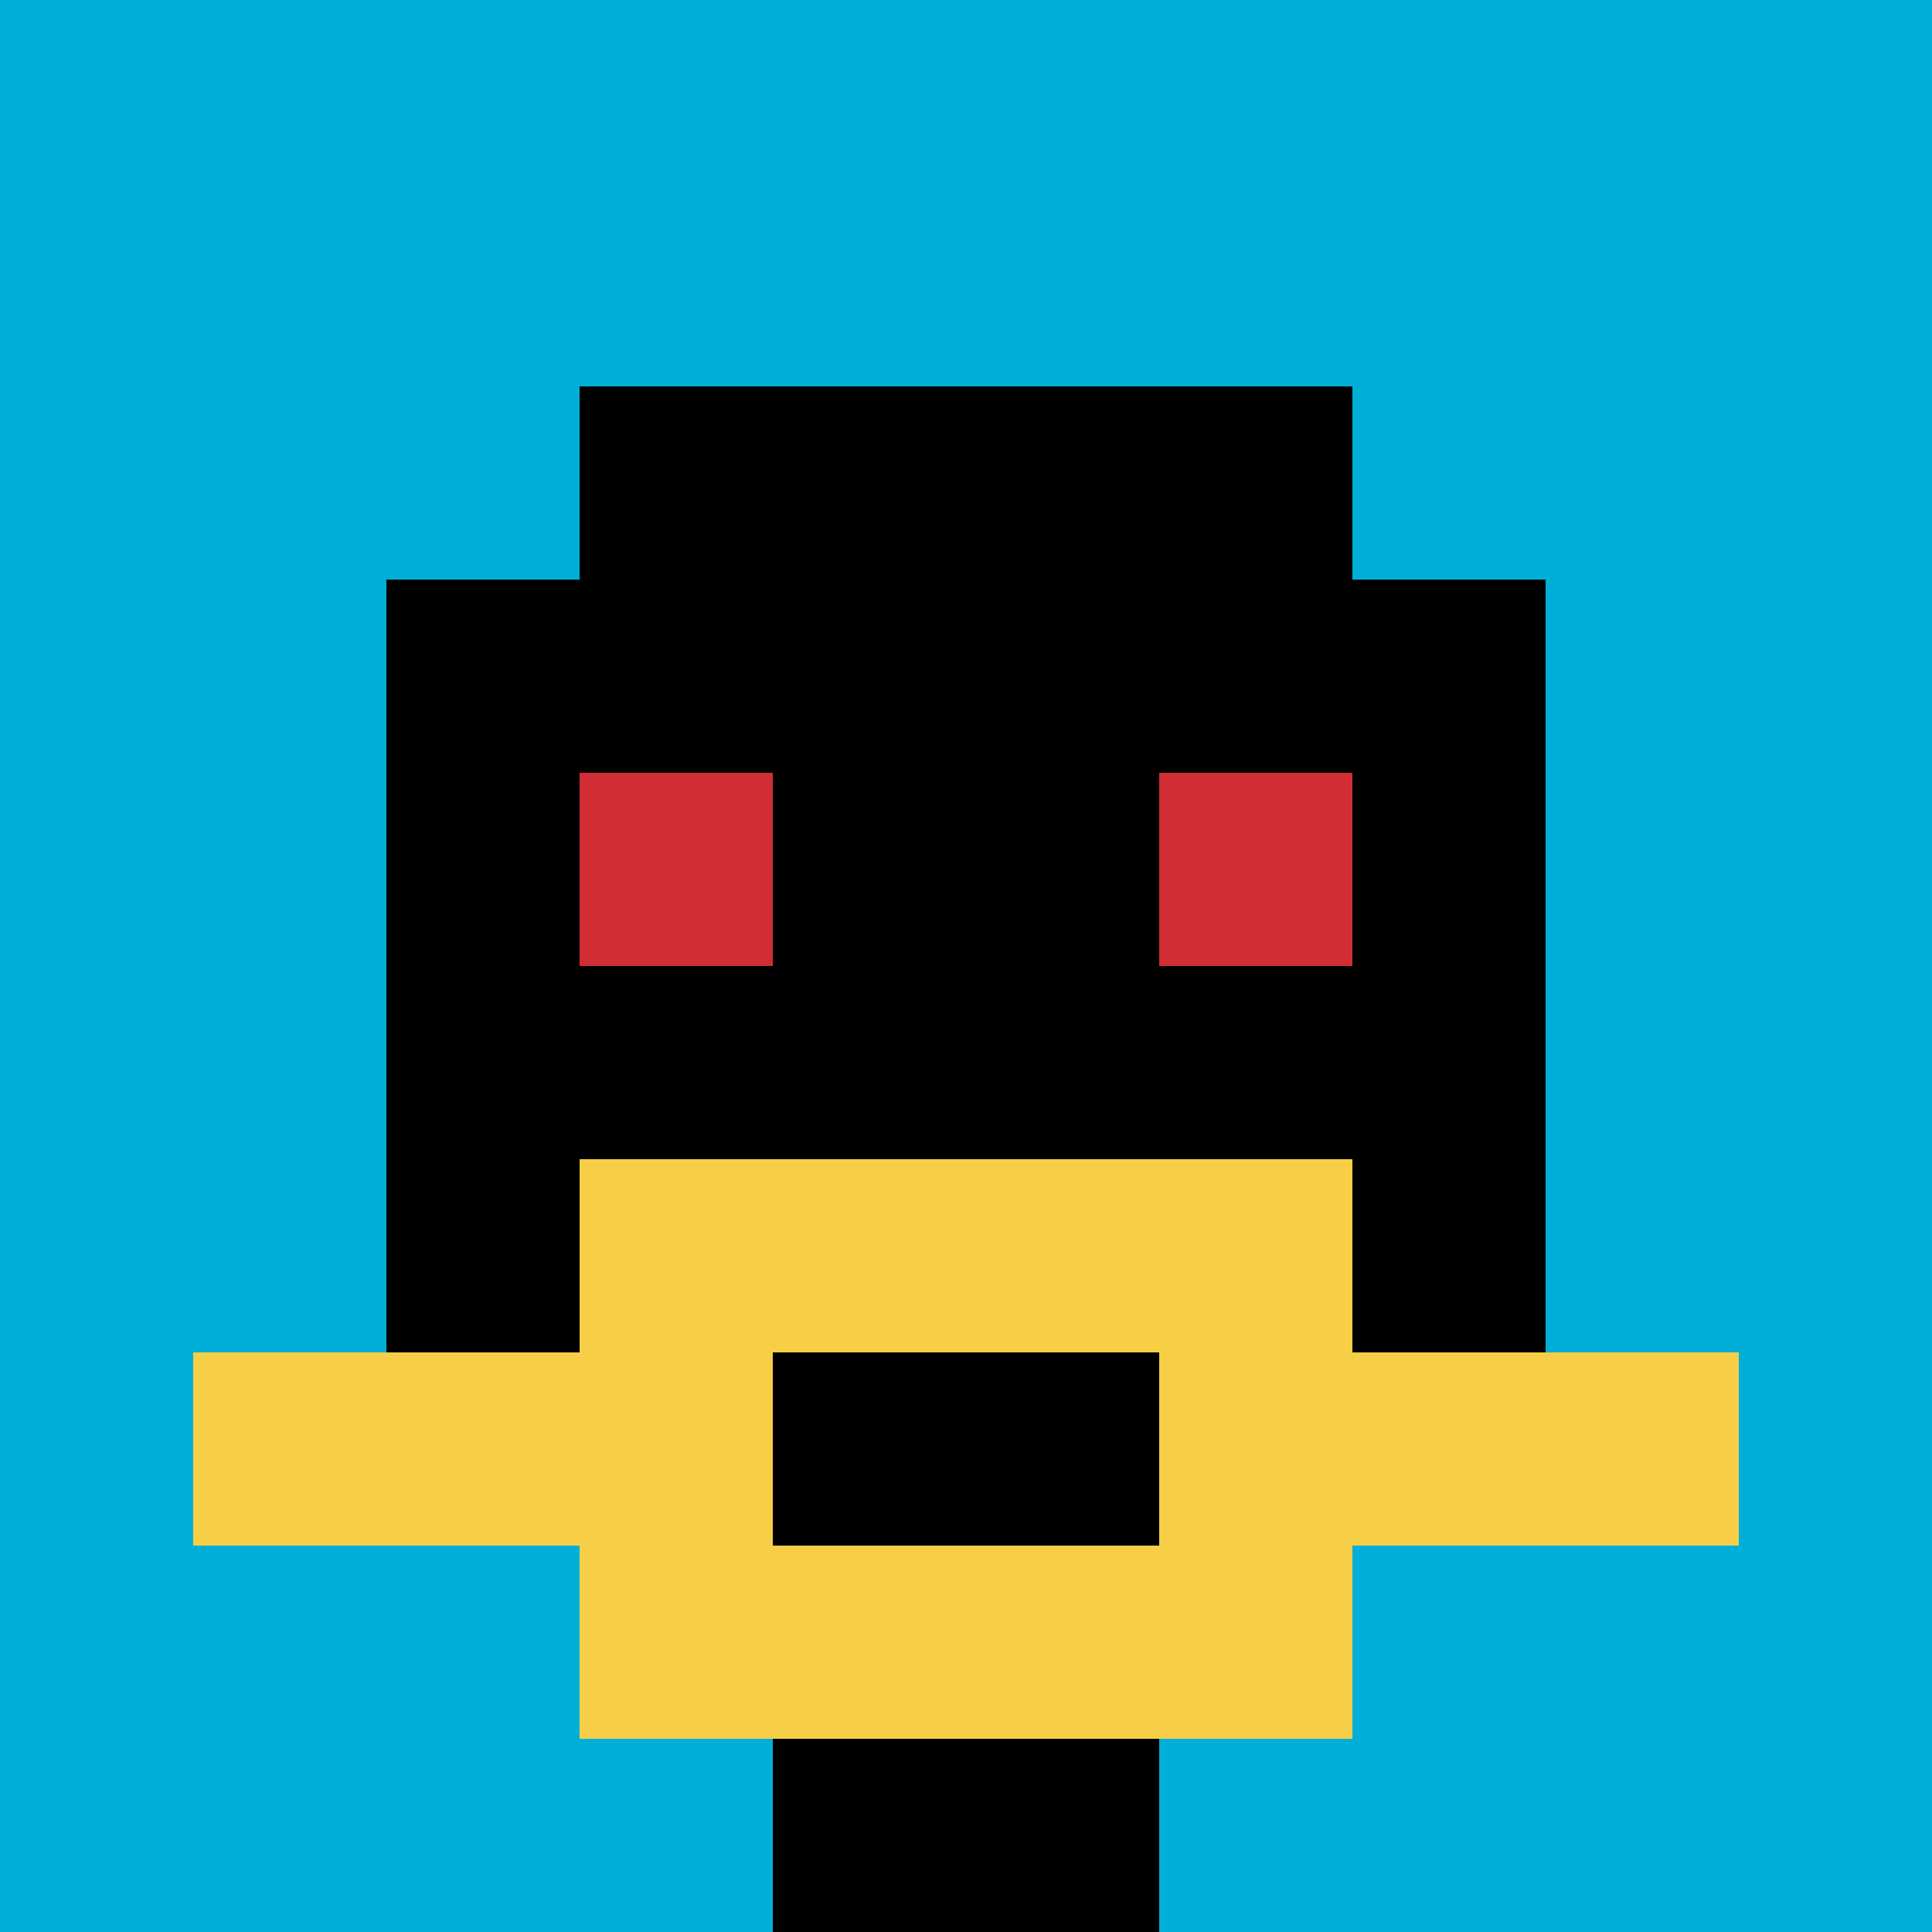
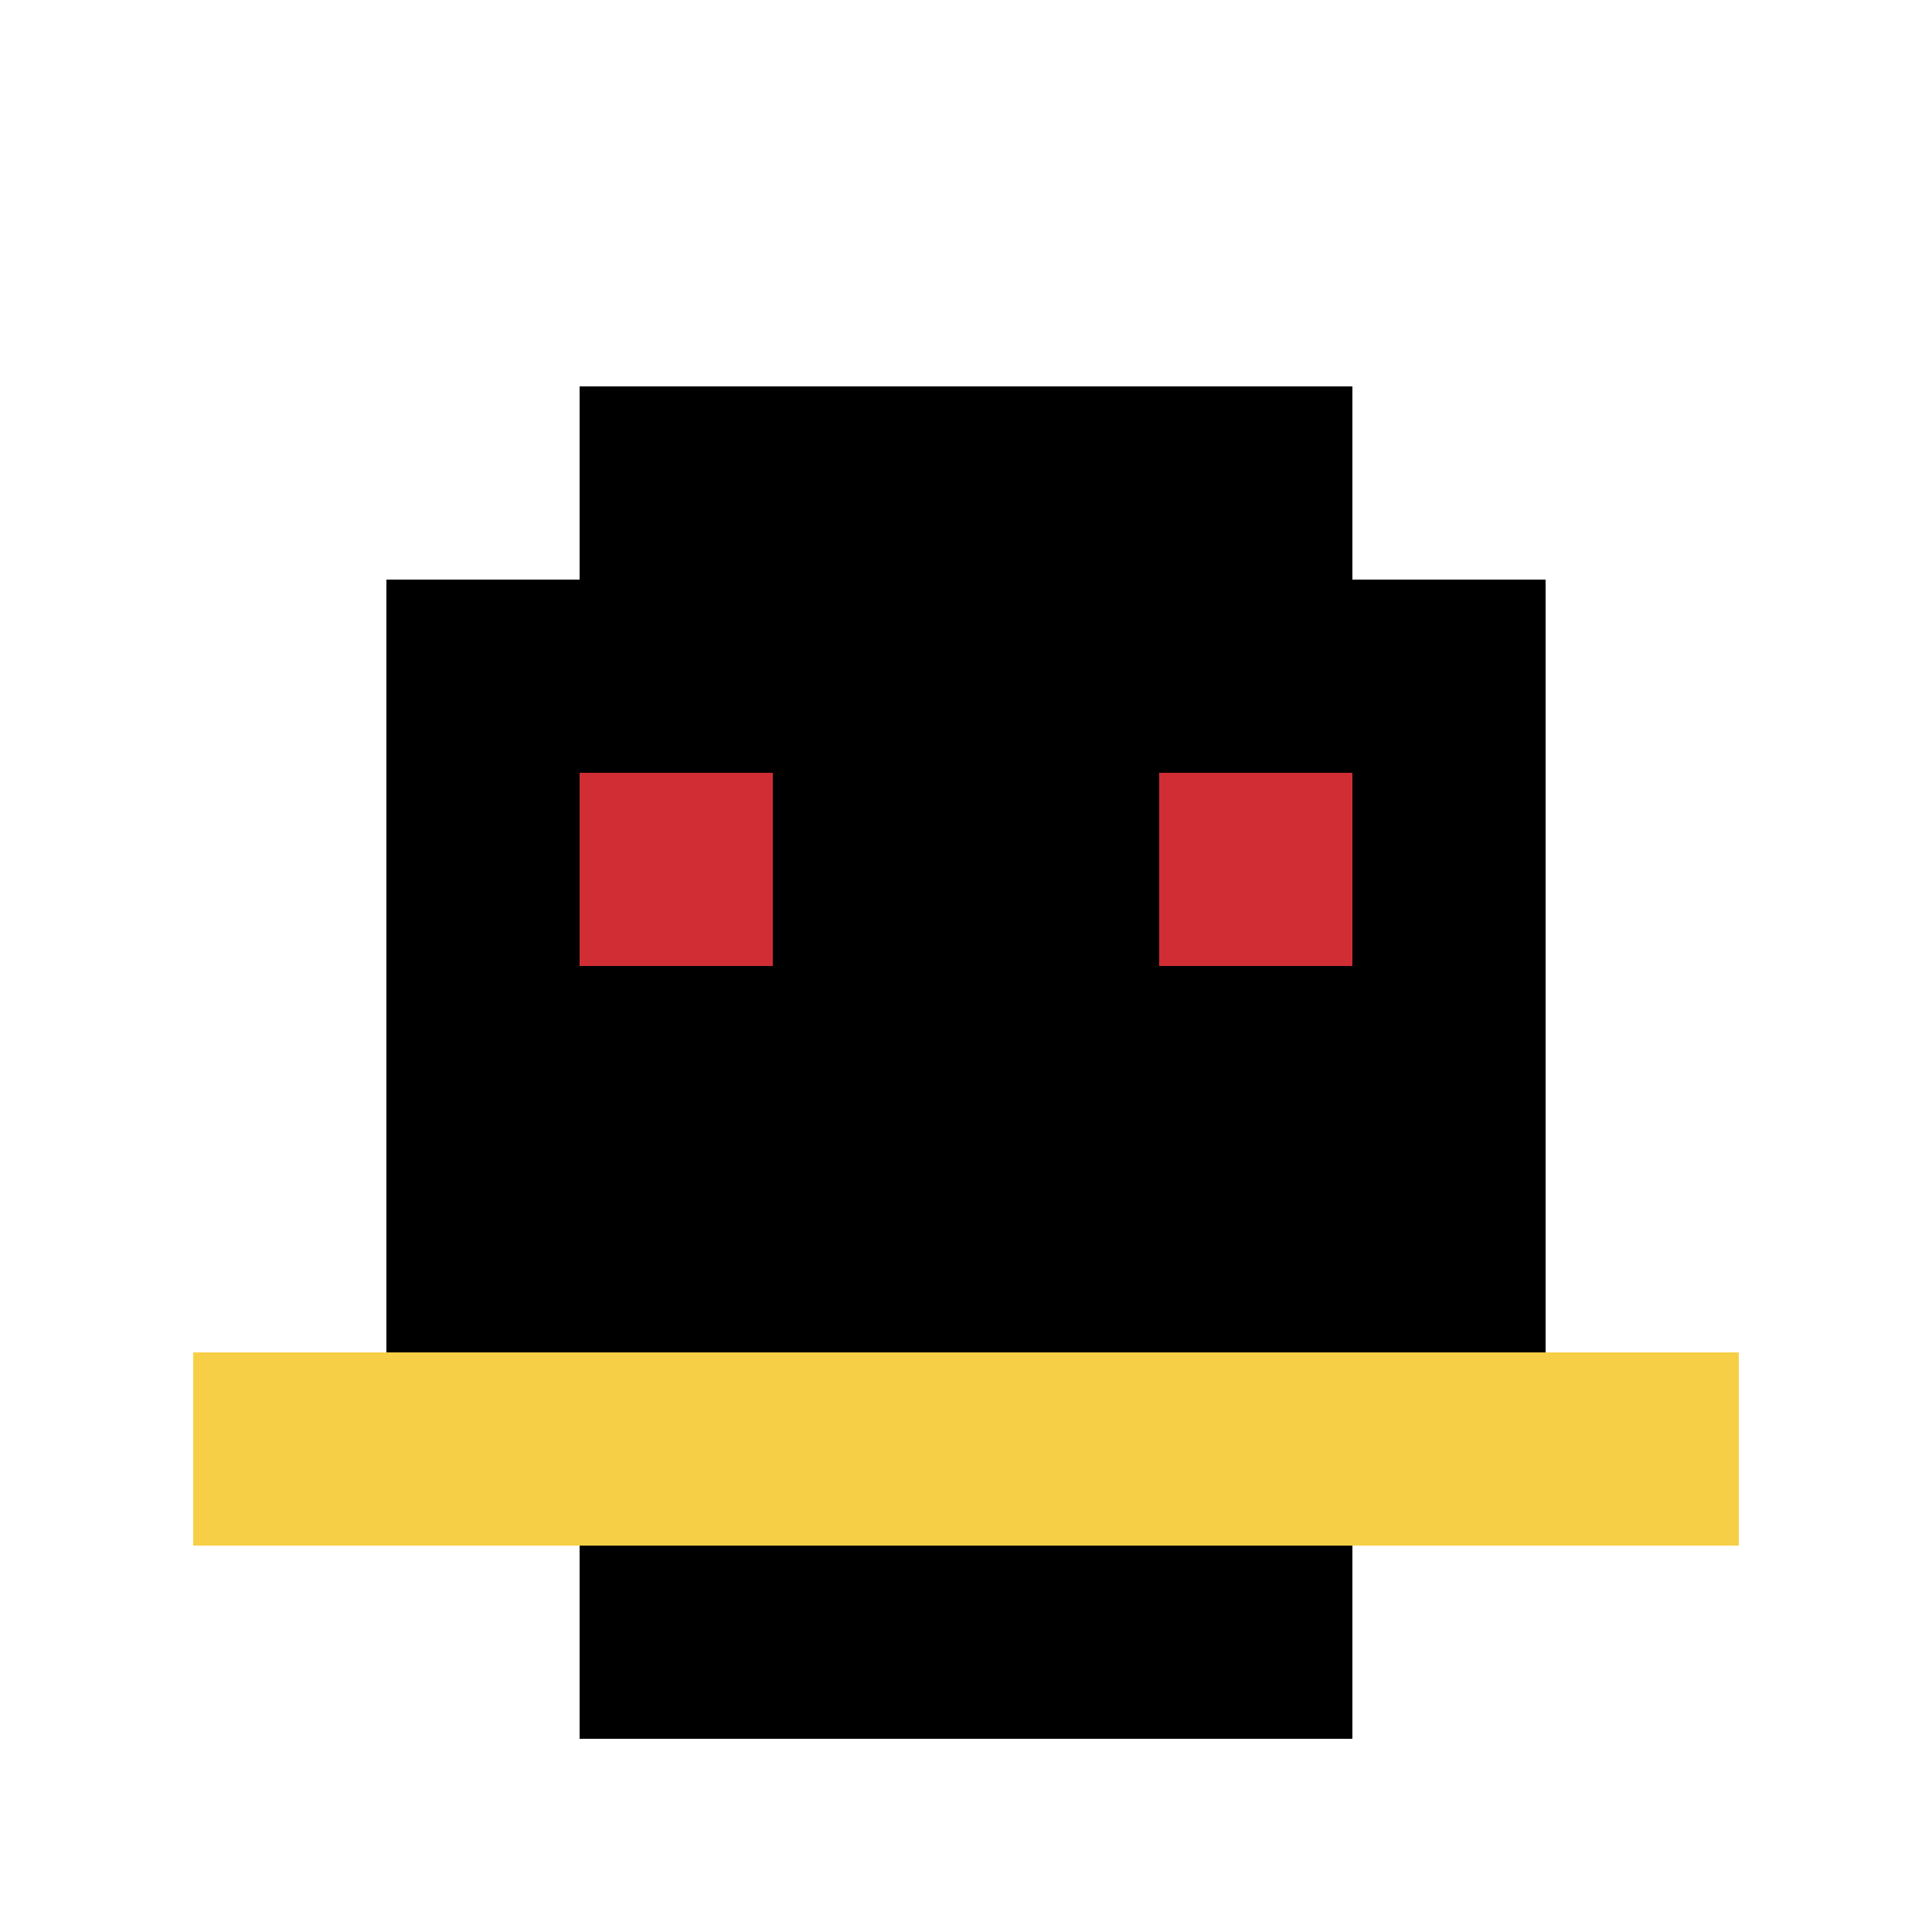
<svg xmlns="http://www.w3.org/2000/svg" version="1.1" width="829" height="829">
  <title>'goose-pfp-984639' by Dmitri Cherniak</title>
  <desc>seed=984639
backgroundColor=#ffffff
padding=20
innerPadding=0
timeout=500
dimension=1
border=false
Save=function(){return n.handleSave()}
frame=159

Rendered at Sun Sep 15 2024 13:22:46 GMT-0300 (Horário Padrão de Brasília)
Generated in &lt;1ms
</desc>
  <defs />
  <rect width="100%" height="100%" fill="#ffffff" />
  <g>
    <g id="0-0">
-       <rect x="0" y="0" height="829" width="829" fill="#00AFD7" />
      <g>
        <rect id="0-0-3-2-4-7" x="248.7" y="165.8" width="331.6" height="580.3" fill="#000000" />
        <rect id="0-0-2-3-6-5" x="165.8" y="248.7" width="497.4" height="414.5" fill="#000000" />
-         <rect id="0-0-4-8-2-2" x="331.6" y="663.2" width="165.8" height="165.8" fill="#000000" />
        <rect id="0-0-1-7-8-1" x="82.9" y="580.3" width="663.2" height="82.9" fill="#F7CF46" />
-         <rect id="0-0-3-6-4-3" x="248.7" y="497.4" width="331.6" height="248.7" fill="#F7CF46" />
-         <rect id="0-0-4-7-2-1" x="331.6" y="580.3" width="165.8" height="82.9" fill="#000000" />
        <rect id="0-0-3-4-1-1" x="248.7" y="331.6" width="82.9" height="82.9" fill="#D12D35" />
        <rect id="0-0-6-4-1-1" x="497.4" y="331.6" width="82.9" height="82.9" fill="#D12D35" />
      </g>
      <rect x="0" y="0" stroke="white" stroke-width="0" height="829" width="829" fill="none" />
    </g>
  </g>
</svg>